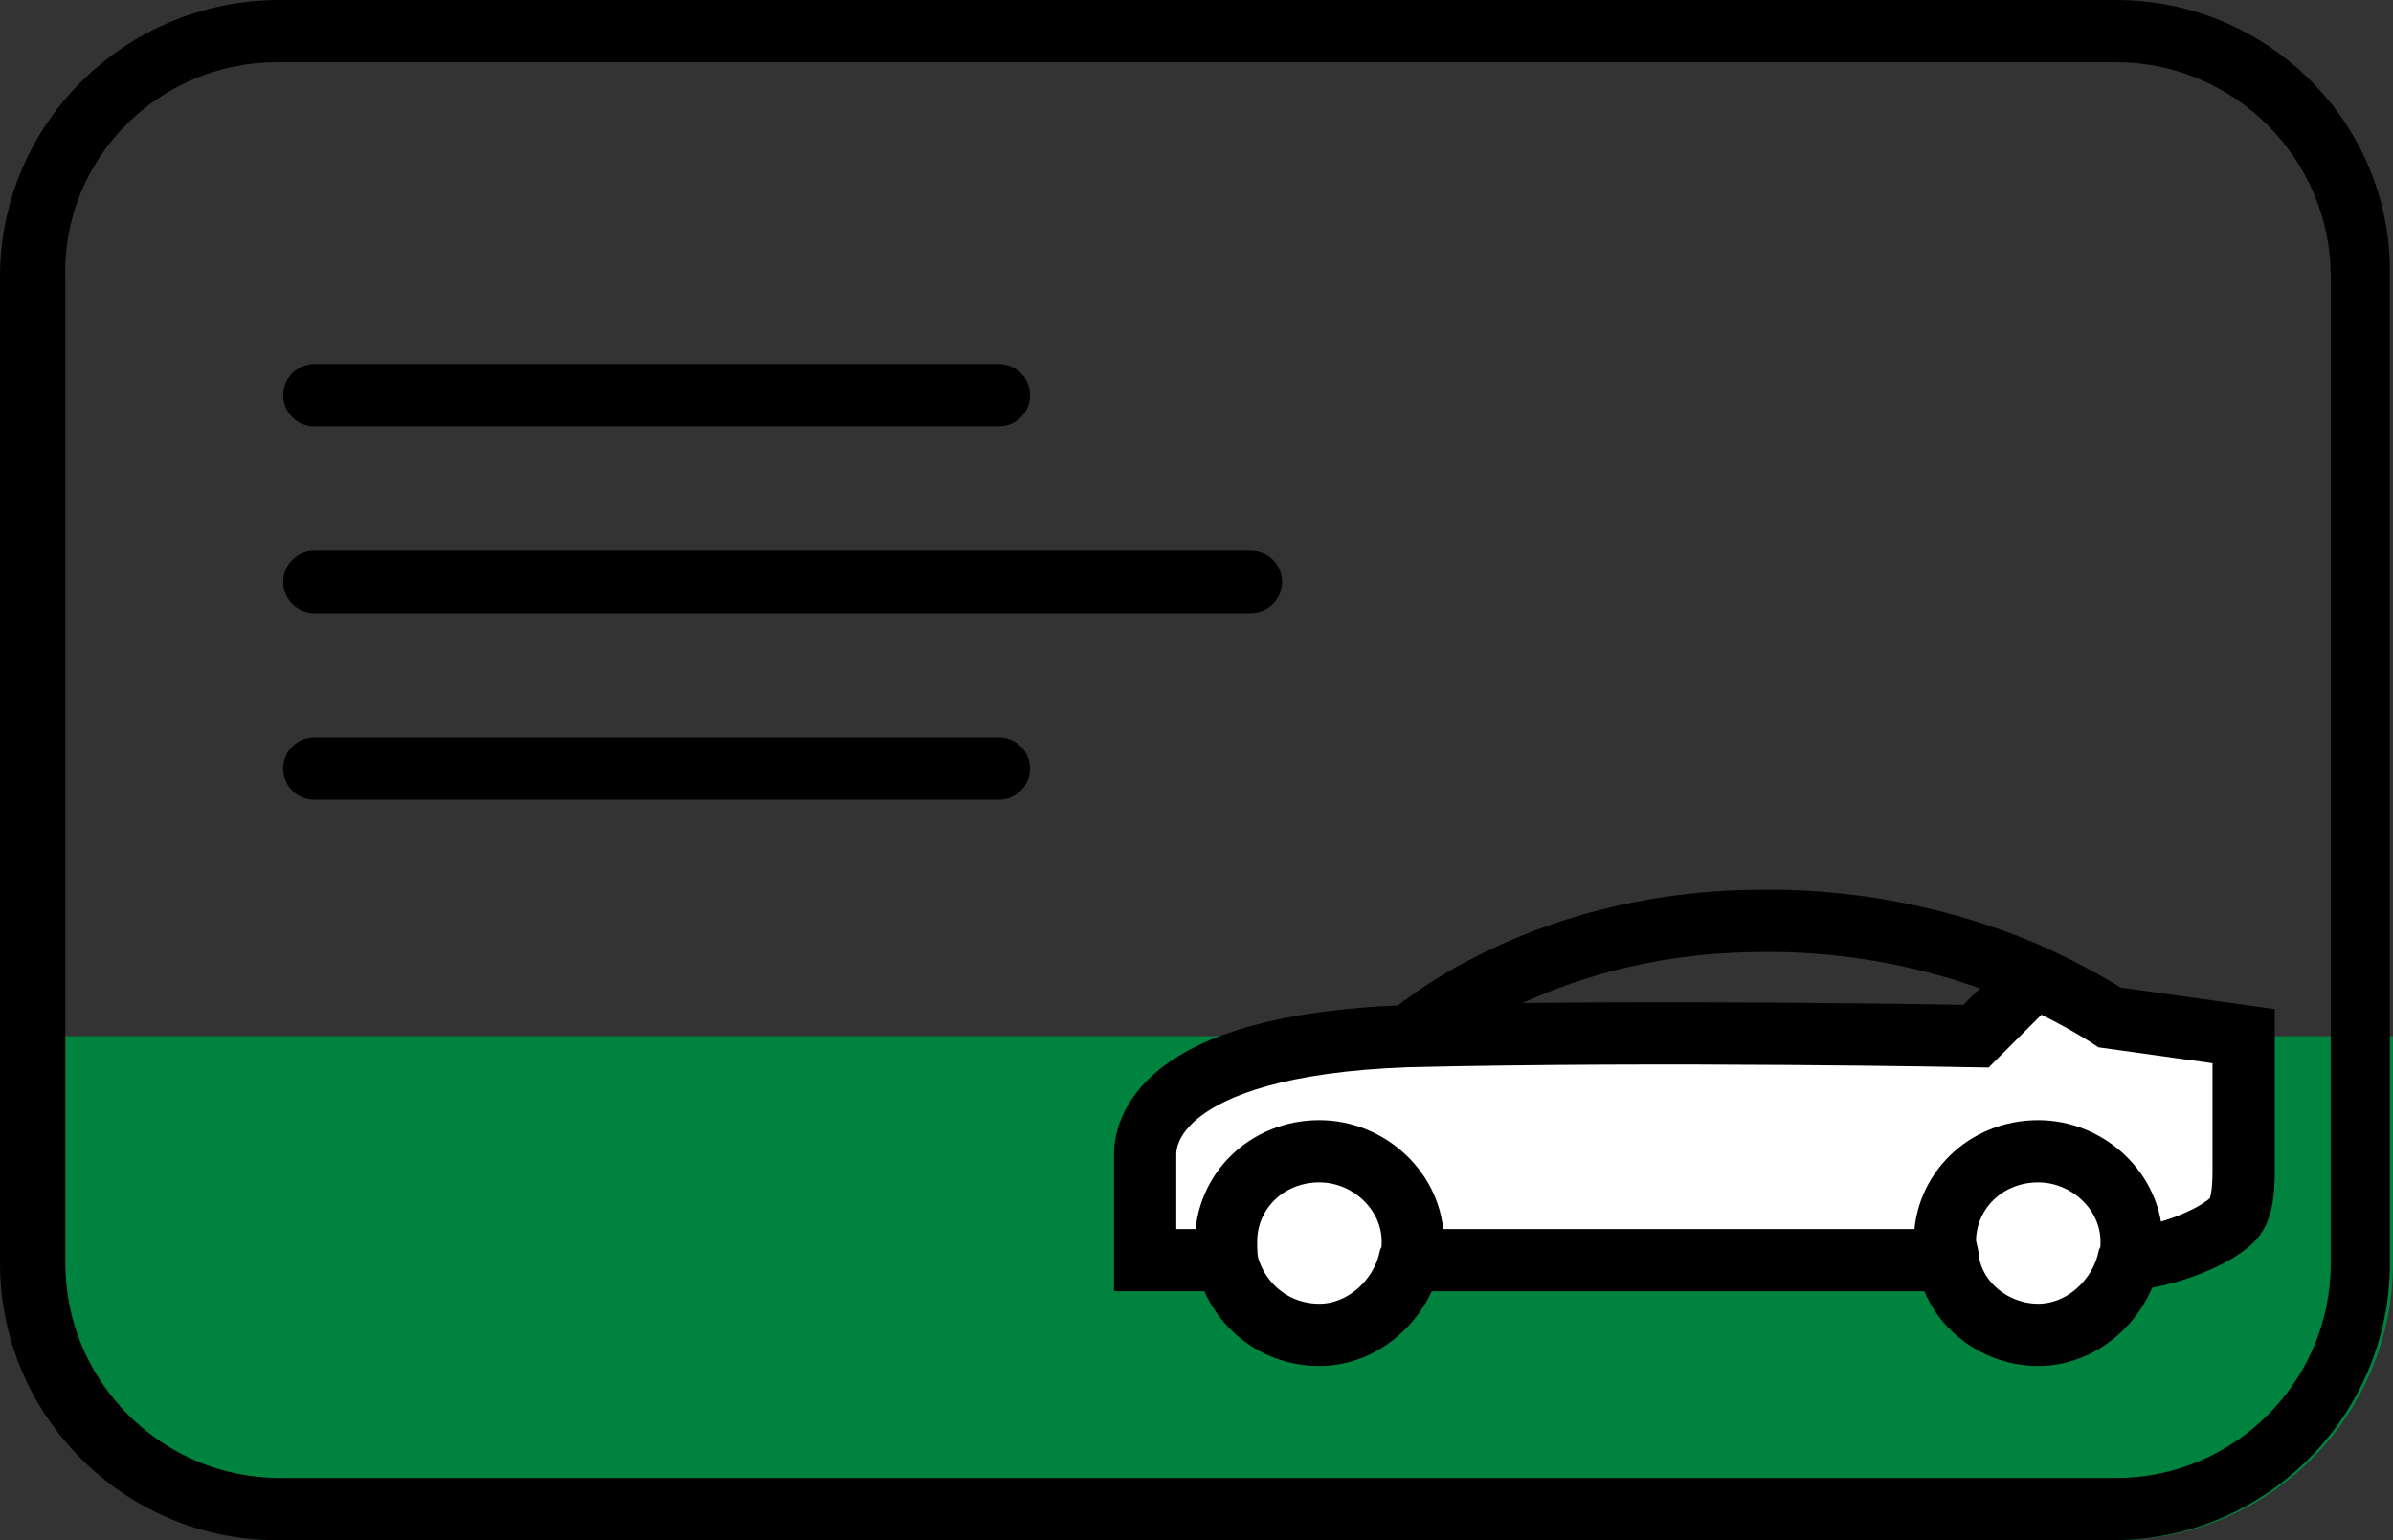
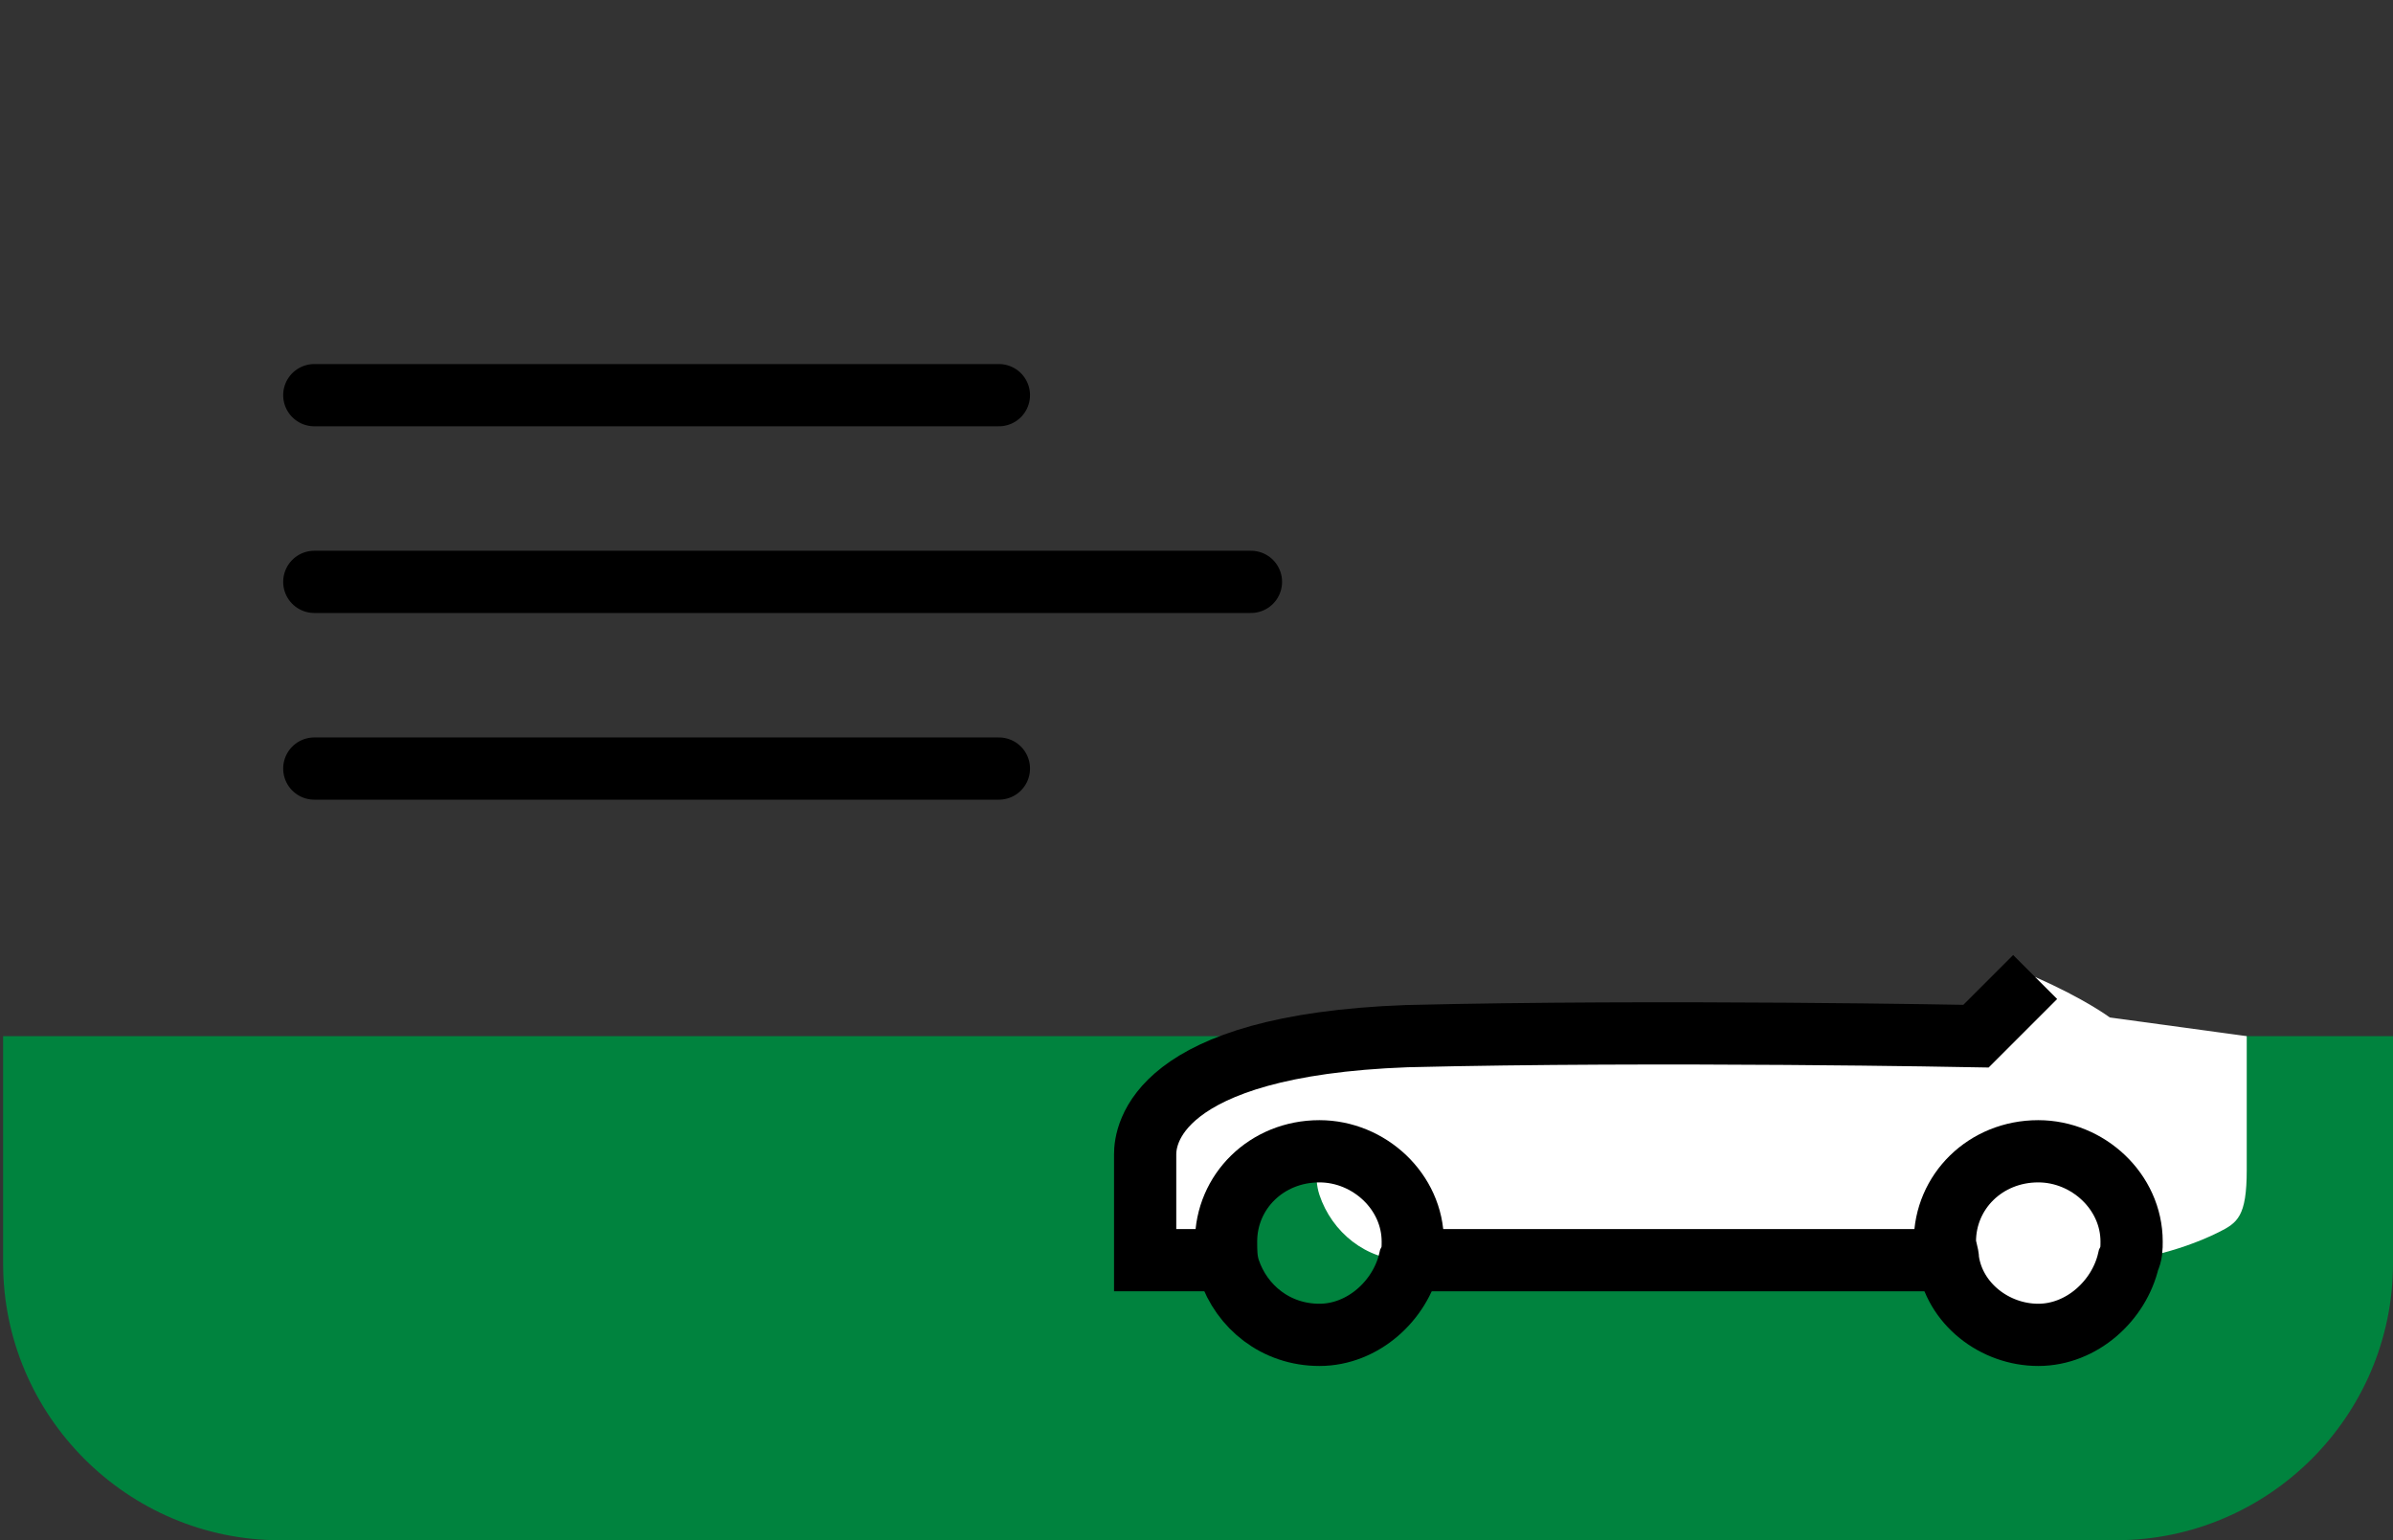
<svg xmlns="http://www.w3.org/2000/svg" version="1.1" id="Layer_1" x="0px" y="0px" viewBox="0 0 76.9 49.5" style="enable-background:new 0 0 76.9 49.5;" xml:space="preserve">
  <rect x="0" y="0" width="76.9" height="49.5" fill="#333333" stroke="none" />
  <style type="text/css">
	.st0{fill:#00833E;}
	.st1{fill:#FFFFFF;}
	.st2{fill:none;stroke:#000000;stroke-width:2;stroke-miterlimit:10;}
	.st3{fill:none;stroke:#000000;stroke-width:2;stroke-linecap:round;stroke-linejoin:round;stroke-miterlimit:10;}
</style>
  <g>
    <path class="st0" d="M76.9,33.3v7.3c0,4.9-4,8.9-8.9,8.9h-59c-4.9,0-8.9-4-8.9-8.9v-7.3H76.9z" />
    <g>
-       <path d="M68,2c3.8,0,6.9,3.1,6.9,6.9v31.7c0,3.8-3.1,6.9-6.9,6.9h-59c-3.8,0-6.9-3.1-6.9-6.9V8.9C2,5.1,5.1,2,8.9,2H68 M68,0h-59    C4,0,0,4,0,8.9v31.7c0,4.9,4,8.9,8.9,8.9h59c4.9,0,8.9-4,8.9-8.9V8.9C76.9,4,72.9,0,68,0L68,0z" />
-     </g>
+       </g>
    <g>
      <g id="XMLID_3_">
        <g>
          <path class="st1" d="M72.2,33.3c0,0,0,2.8,0,4.3c0,1.5-0.3,1.7-0.9,2c-1.4,0.7-2.9,0.9-2.9,0.9c0-0.2,0.1-0.4,0.1-0.6      c0-1.6-1.3-2.9-3-2.9c-1.6,0-3,1.3-3,2.9c0,0.2,0,0.4,0.1,0.6l-0.2,0H45.3l-0.1,0c0-0.2,0.1-0.4,0.1-0.6c0-1.6-1.3-2.9-3-2.9      c-1.6,0-3,1.3-3,2.9c0,0.3,0,0.6,0.1,0.9l-0.3-0.3h-2.3c0,0,0-2.8,0-3.4c0-0.6,0.4-3.6,8.4-3.8c8-0.3,18.3,0,18.3,0l1.9-1.9l0,0      c1.6,0.7,2.4,1.3,2.4,1.3L72.2,33.3z" />
          <path class="st1" d="M68.4,39.9c0,0.2,0,0.4-0.1,0.6c-0.3,1.3-1.5,2.4-2.9,2.4s-2.6-1-2.9-2.4c0-0.2-0.1-0.4-0.1-0.6      c0-1.6,1.3-2.9,3-2.9C67.1,37,68.4,38.3,68.4,39.9z" />
-           <path class="st1" d="M45.3,39.9c0,0.2,0,0.4-0.1,0.6c-0.3,1.3-1.5,2.4-2.9,2.4c-1.3,0-2.4-0.9-2.8-2.1c-0.1-0.3-0.1-0.6-0.1-0.9      c0-1.6,1.3-2.9,3-2.9C43.9,37,45.3,38.3,45.3,39.9z" />
+           <path class="st1" d="M45.3,39.9c0,0.2,0,0.4-0.1,0.6c-1.3,0-2.4-0.9-2.8-2.1c-0.1-0.3-0.1-0.6-0.1-0.9      c0-1.6,1.3-2.9,3-2.9C43.9,37,45.3,38.3,45.3,39.9z" />
        </g>
        <g>
          <path class="st2" d="M65.4,31.4l-1.9,1.9c0,0-10.2-0.2-18.3,0c-8.1,0.3-8.4,3.2-8.4,3.8c0,0.6,0,3.4,0,3.4h2.3" />
          <path class="st2" d="M39.5,40.8c-0.1-0.3-0.1-0.6-0.1-0.9c0-1.6,1.3-2.9,3-2.9c1.6,0,3,1.3,3,2.9c0,0.2,0,0.4-0.1,0.6      c-0.3,1.3-1.5,2.4-2.9,2.4C41,42.9,39.9,42,39.5,40.8z" />
          <path class="st2" d="M62.6,40.5c0-0.2-0.1-0.4-0.1-0.6c0-1.6,1.3-2.9,3-2.9c1.6,0,3,1.3,3,2.9c0,0.2,0,0.4-0.1,0.6      c-0.3,1.3-1.5,2.4-2.9,2.4S62.8,41.9,62.6,40.5z" />
          <line class="st2" x1="45.3" y1="40.5" x2="62.3" y2="40.5" />
-           <path class="st2" d="M68.3,40.5c0,0,1.5-0.1,2.9-0.9c0.6-0.4,0.9-0.5,0.9-2c0-1.5,0-4.3,0-4.3l-4.3-0.6c0,0-0.9-0.6-2.4-1.3      c-2-0.9-5.2-1.9-9.1-1.8c-7,0.1-11,3.7-11,3.7" />
        </g>
      </g>
    </g>
    <line class="st3" x1="10.1" y1="12.7" x2="32.1" y2="12.7" />
    <line class="st3" x1="10.1" y1="18.7" x2="40.2" y2="18.7" />
    <line class="st3" x1="10.1" y1="24.7" x2="32.1" y2="24.7" />
  </g>
</svg>